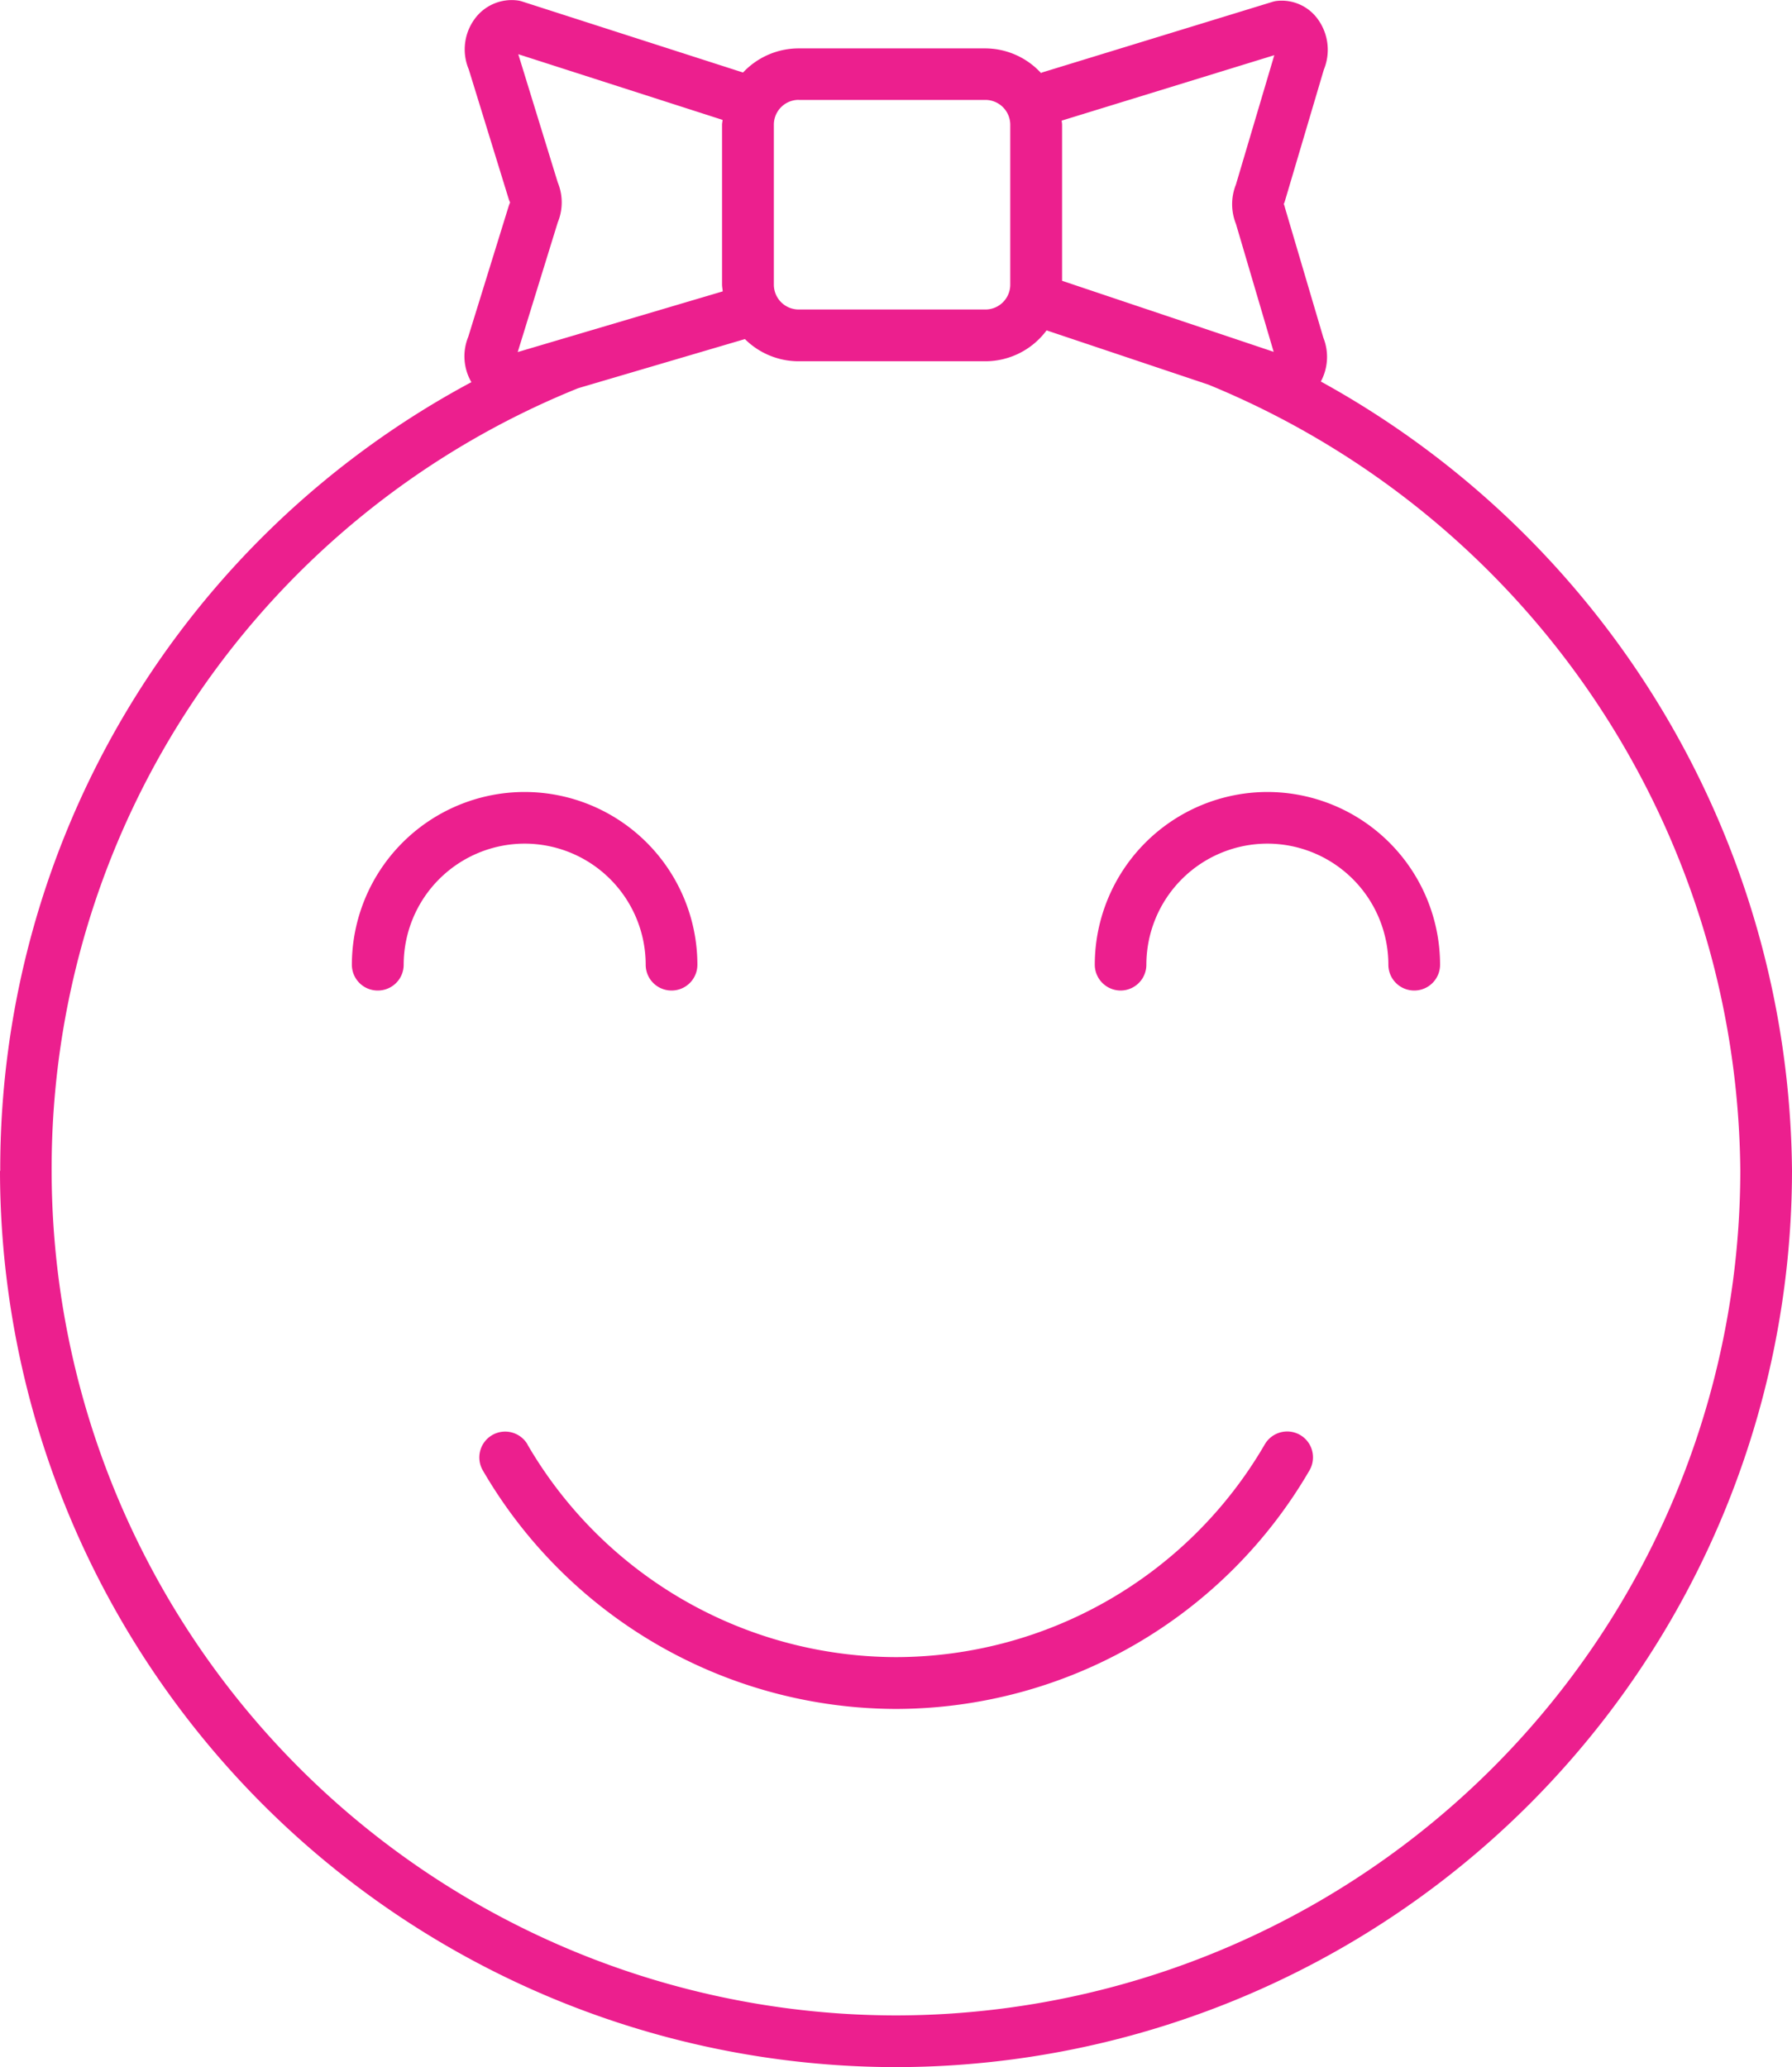
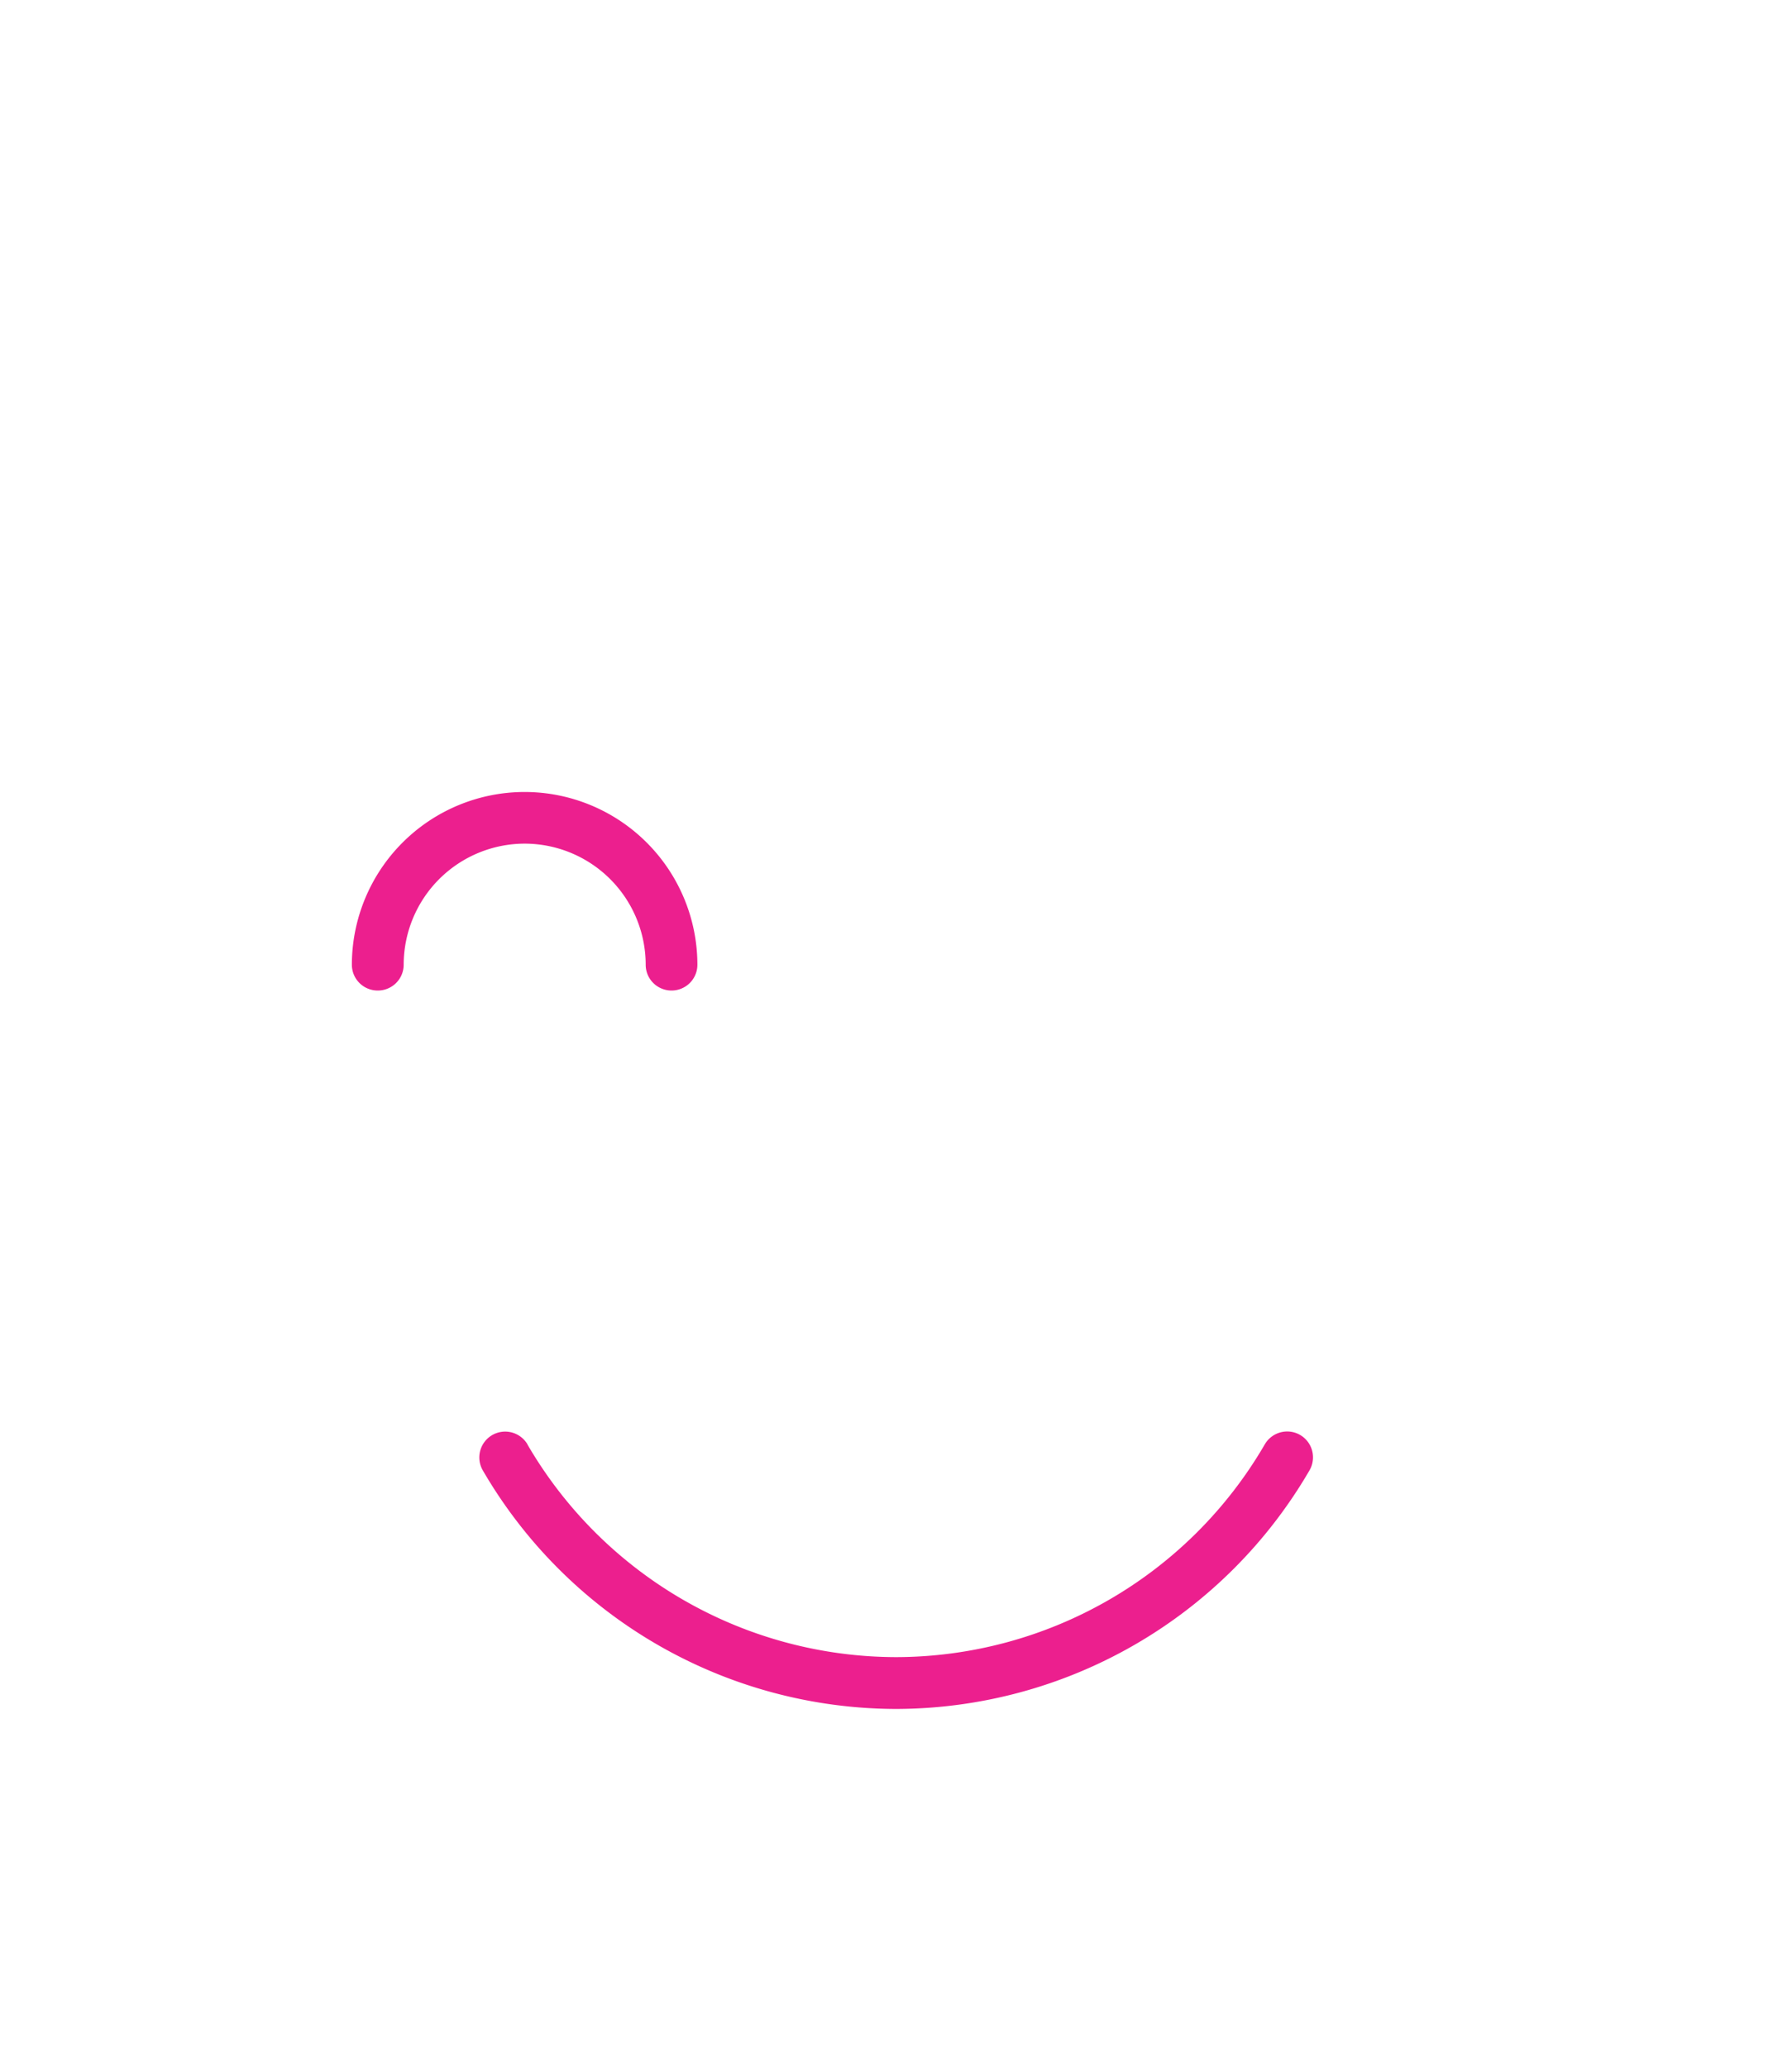
<svg xmlns="http://www.w3.org/2000/svg" width="31.336" height="36.139" viewBox="0 0 31.336 36.139">
  <g id="Group_11634" data-name="Group 11634" transform="translate(-15.477 89.996)">
    <path id="Path_5116" data-name="Path 5116" d="M34.875-34.373a.453.453,0,0,0-.618-.164.452.452,0,0,0-.164.618,8.376,8.376,0,0,0,7.228,4.17,8.38,8.38,0,0,0,7.228-4.172.453.453,0,0,0-.164-.618.453.453,0,0,0-.618.164,7.473,7.473,0,0,1-6.447,3.72,7.474,7.474,0,0,1-6.447-3.718Z" transform="translate(-10.173 -30.37)" fill="#ec1f8e" />
    <path id="Path_5117" data-name="Path 5117" d="M29.554-55.876a.451.451,0,0,0,.452-.452,2.119,2.119,0,0,1,2.116-2.116,2.119,2.119,0,0,1,2.116,2.116.451.451,0,0,0,.452.452.451.451,0,0,0,.452-.452,3.023,3.023,0,0,0-3.019-3.019A3.023,3.023,0,0,0,29.1-56.328.451.451,0,0,0,29.554-55.876Z" transform="translate(-7.47 -16.803)" fill="#ec1f8e" />
-     <path id="Path_5118" data-name="Path 5118" d="M58.3-55.876a.451.451,0,0,0,.452-.452,2.119,2.119,0,0,1,2.116-2.116,2.119,2.119,0,0,1,2.116,2.116.451.451,0,0,0,.452.452.451.451,0,0,0,.452-.452,3.023,3.023,0,0,0-3.019-3.019,3.023,3.023,0,0,0-3.019,3.019A.453.453,0,0,0,58.3-55.876Z" transform="translate(-23.229 -16.803)" fill="#ec1f8e" />
-     <path id="Path_5119" data-name="Path 5119" d="M15.477-69.526A15.686,15.686,0,0,0,31.144-53.857,15.686,15.686,0,0,0,46.813-69.526a15.9,15.9,0,0,0-8.239-13.8.908.908,0,0,0,.044-.766l-.671-2.271a.423.423,0,0,0-.021-.067.309.309,0,0,0,.021-.056l.679-2.291a.912.912,0,0,0-.1-.877.778.778,0,0,0-.72-.326.434.434,0,0,0-.083.018L33.7-88.729a.059.059,0,0,0-.018.011,1.33,1.33,0,0,0-.979-.432H29.441a1.336,1.336,0,0,0-.971.422l-3.863-1.242a.427.427,0,0,0-.079-.018.8.8,0,0,0-.754.328.9.9,0,0,0-.1.877l.7,2.271c.007.019.014.037.023.056-.009.019-.016.039-.023.058l-.709,2.291a.9.9,0,0,0,.055.792,15.6,15.6,0,0,0-8.239,13.789ZM37.76-89.031l-.671,2.262a.923.923,0,0,0,0,.686l.66,2.238-3.7-1.242v-2.728c0-.025-.005-.048-.007-.072Zm-8.317.782h3.266a.435.435,0,0,1,.434.434v2.794a.435.435,0,0,1-.434.436H29.443a.435.435,0,0,1-.434-.436v-2.794A.434.434,0,0,1,29.443-88.25ZM25.23-86.107a.917.917,0,0,0,0-.7l-.69-2.241L28.112-87.9c0,.028-.009.055-.009.083v2.793c0,.042.009.081.012.122L24.53-83.841Zm.362,2.9s.005-.005.011-.007l2.9-.854a1.333,1.333,0,0,0,.941.388h3.266a1.335,1.335,0,0,0,1.068-.54l2.831.949a14.988,14.988,0,0,1,9.3,13.749A14.781,14.781,0,0,1,31.144-54.761,14.78,14.78,0,0,1,16.38-69.526a14.712,14.712,0,0,1,9.212-13.685Z" transform="translate(0 0)" fill="#ec1f8e" />
  </g>
</svg>